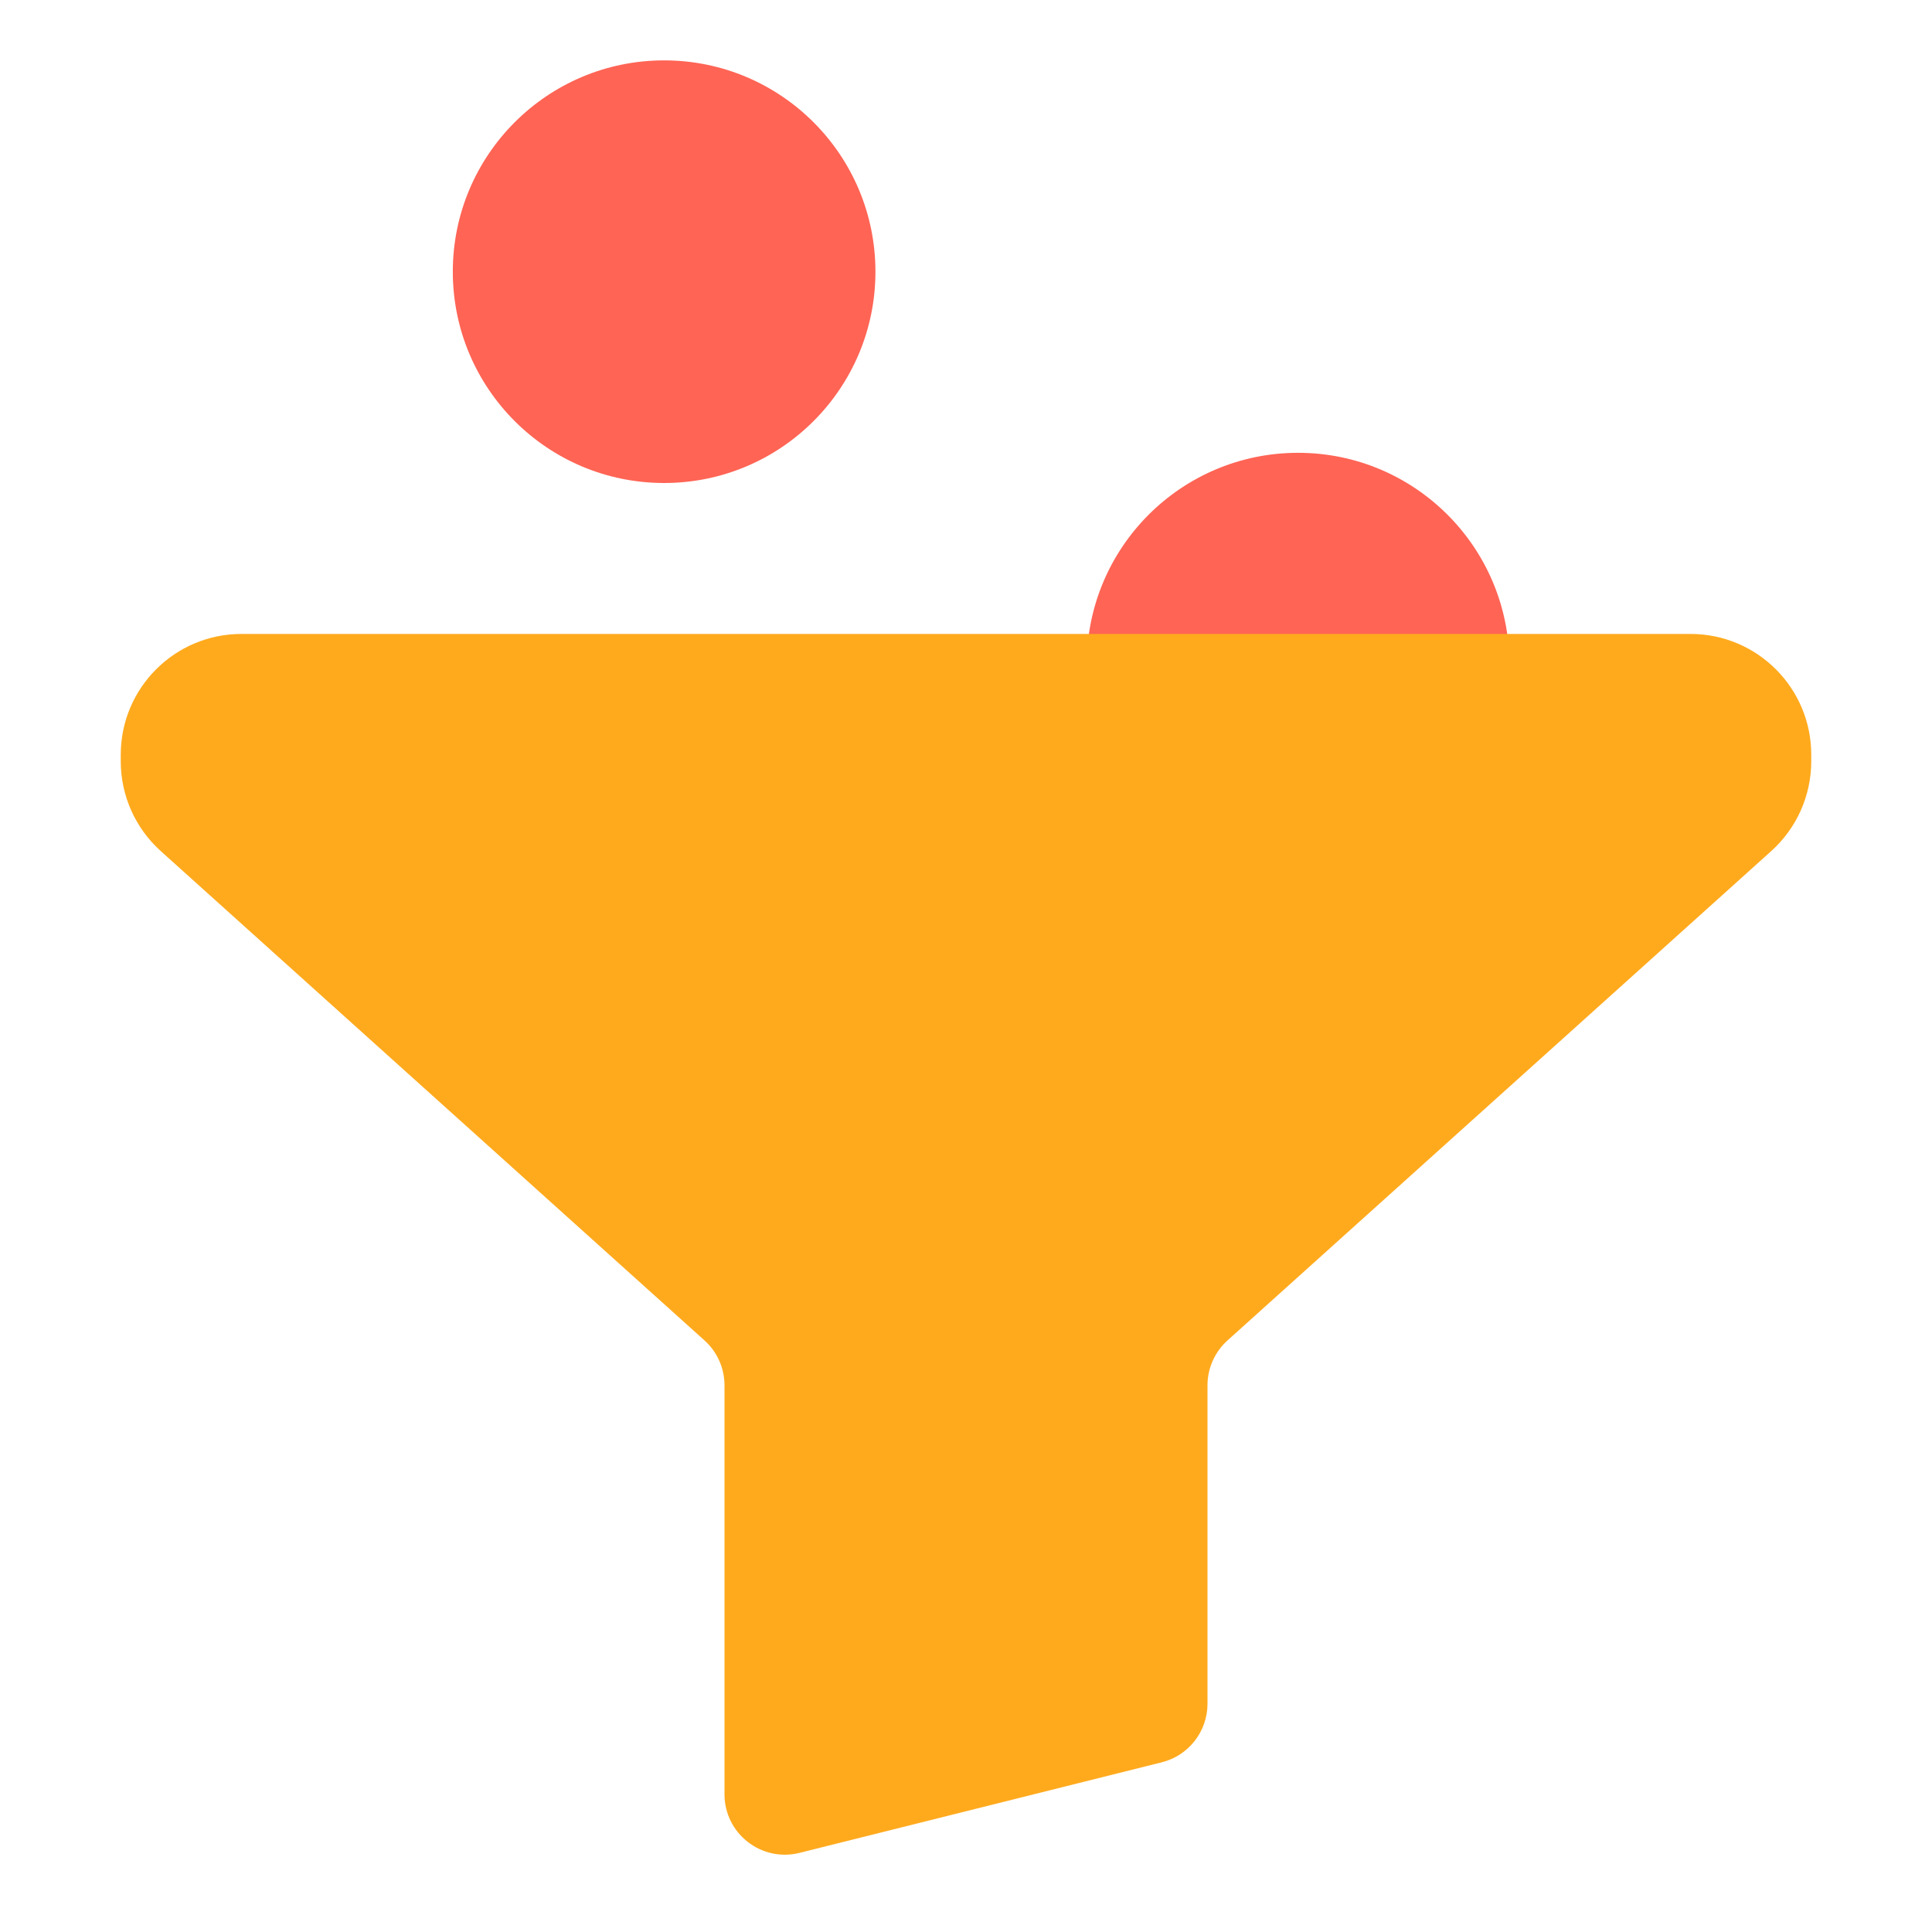
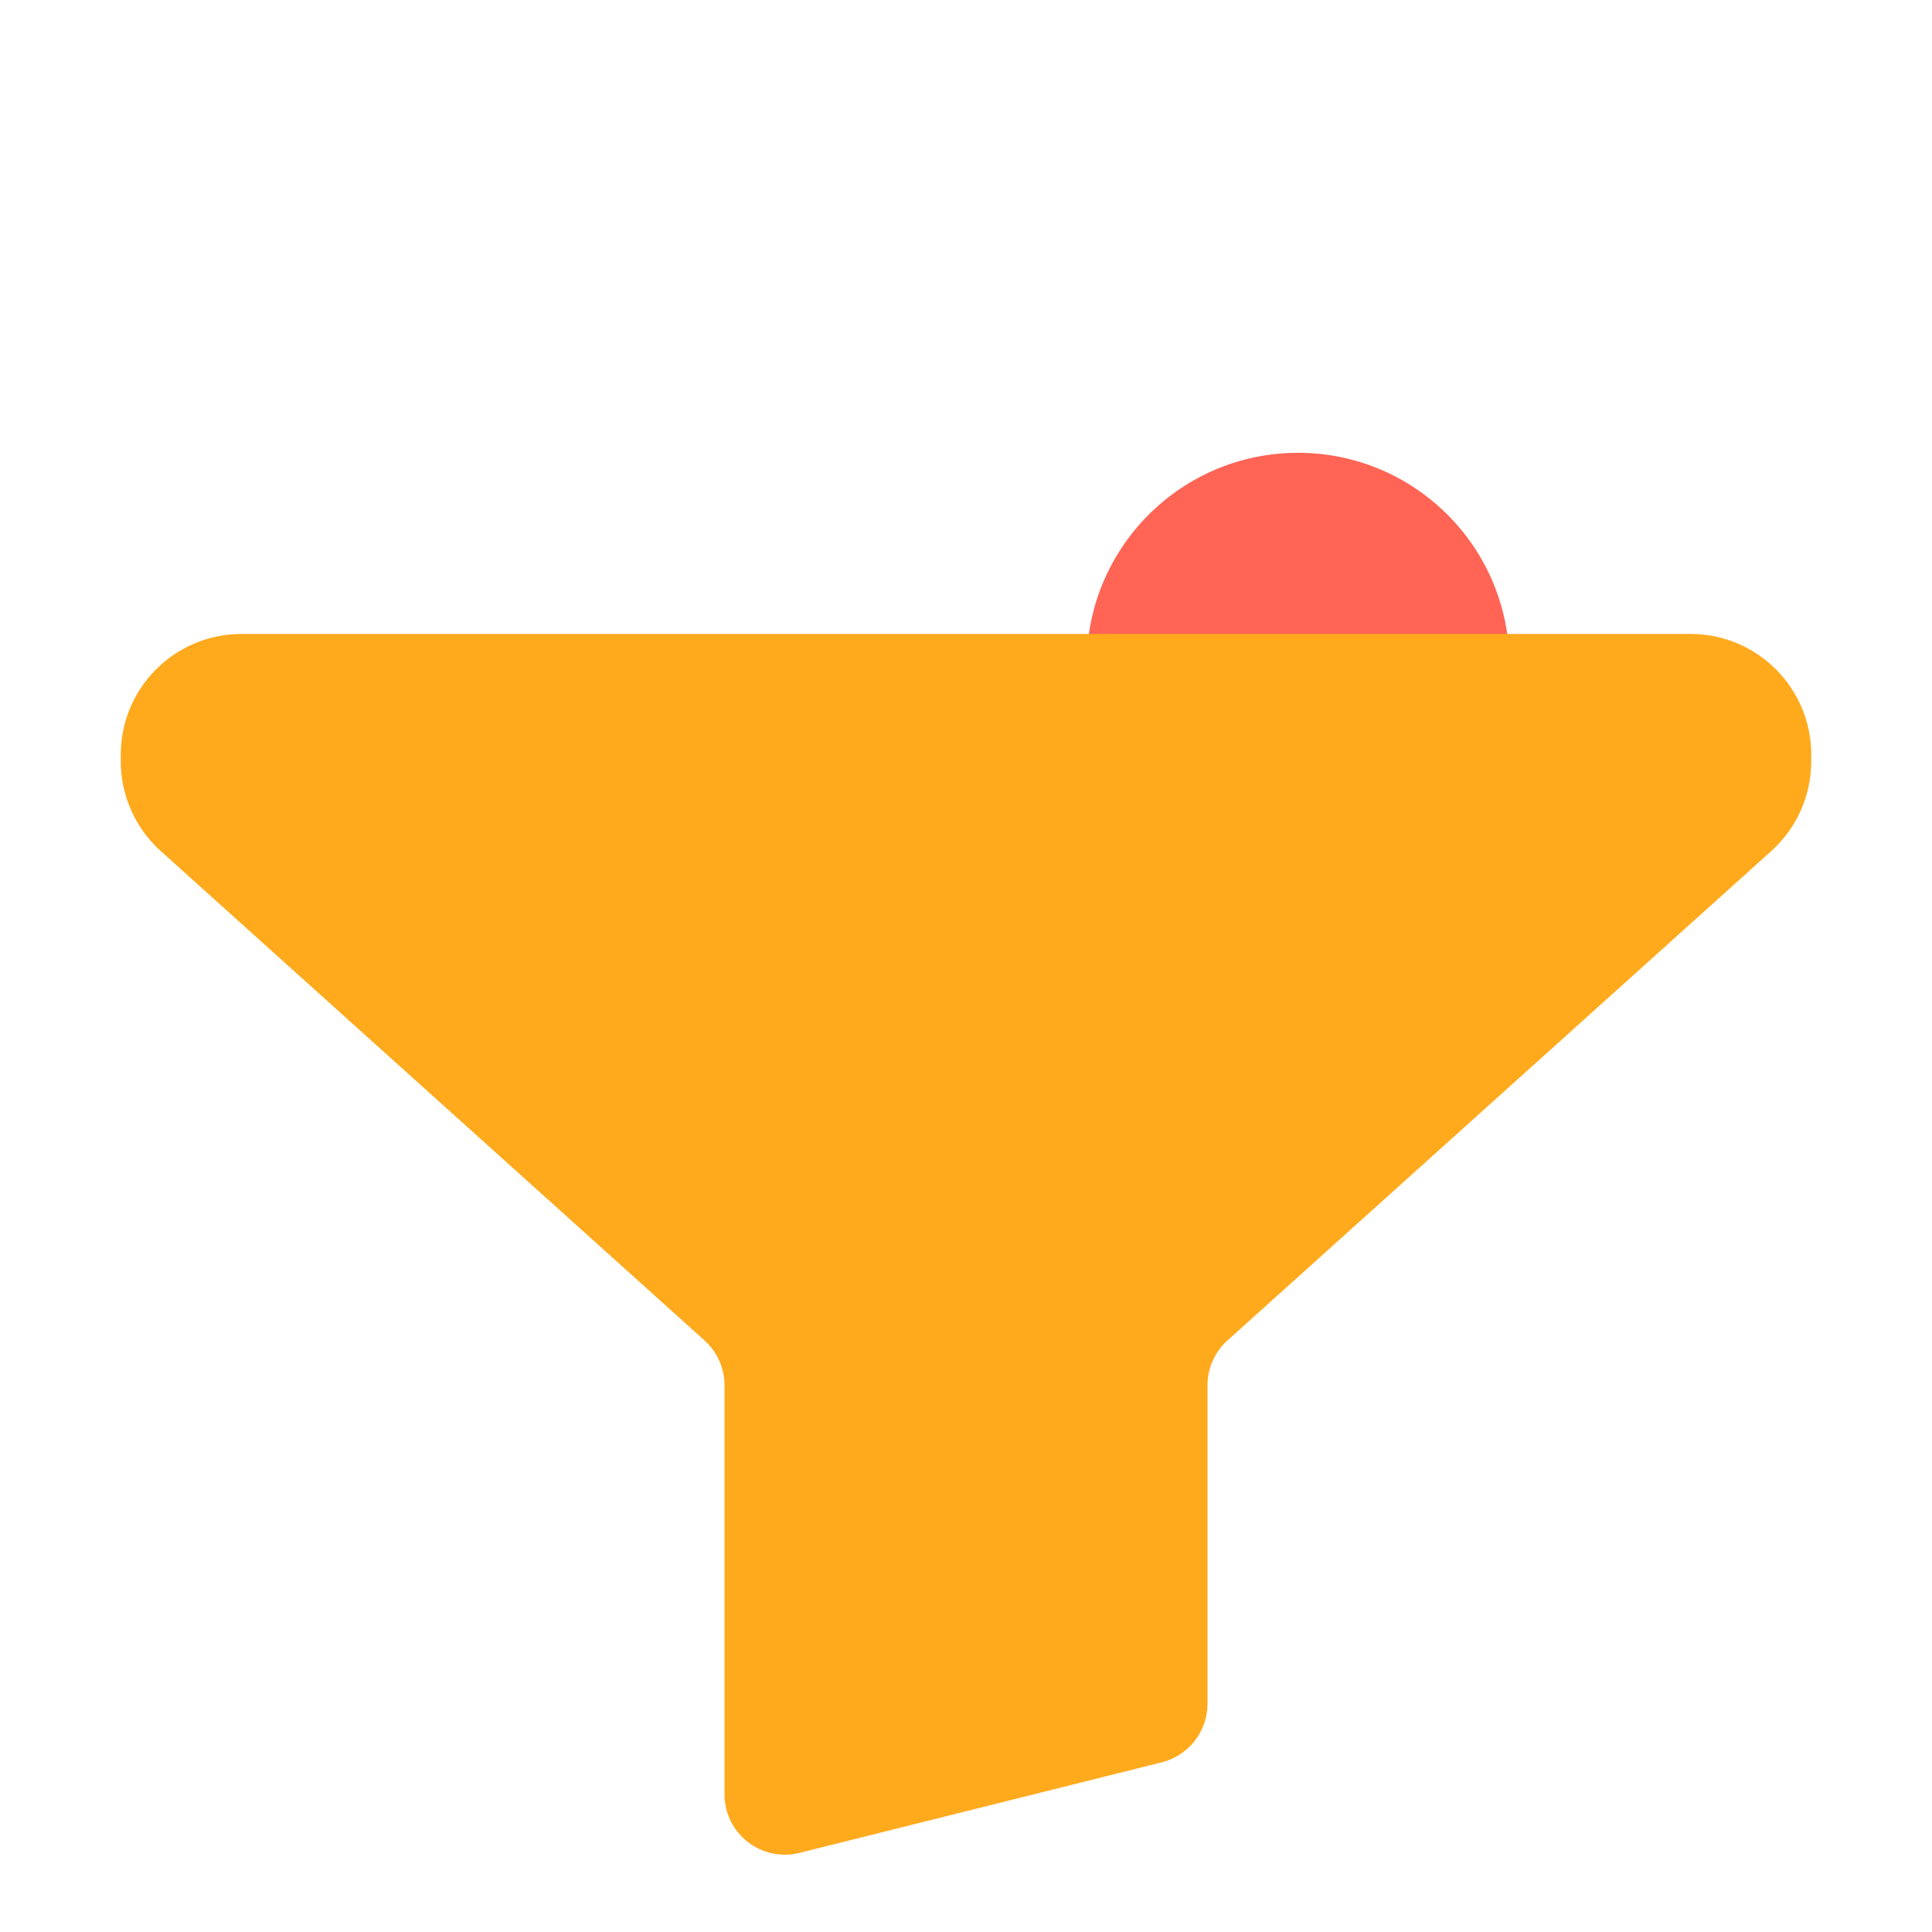
<svg xmlns="http://www.w3.org/2000/svg" width="64" height="64" viewBox="0 0 64 64" fill="none">
-   <path d="M29 9C29 12.866 25.866 16 22 16C18.134 16 15 12.866 15 9C15 5.134 18.134 2 22 2C25.866 2 29 5.134 29 9Z" fill="#FF6455" />
-   <path d="M50 22C50 25.866 46.866 29 43 29C39.134 29 36 25.866 36 22C36 18.134 39.134 15 43 15C46.866 15 50 18.134 50 22Z" fill="#FF6455" />
+   <path d="M50 22C39.134 29 36 25.866 36 22C36 18.134 39.134 15 43 15C46.866 15 50 18.134 50 22Z" fill="#FF6455" />
  <path d="M23.338 44.404L5.324 28.192C4.481 27.433 4 26.352 4 25.219V25C4 22.791 5.791 21 8 21H56C58.209 21 60 22.791 60 25V25.219C60 26.352 59.519 27.433 58.676 28.192L40.662 44.404C40.241 44.783 40 45.324 40 45.891V56.438C40 57.356 39.375 58.156 38.485 58.379L26.485 61.379C25.223 61.694 24 60.74 24 59.438V45.891C24 45.324 23.759 44.783 23.338 44.404Z" fill="#FFAA1D" />
</svg>